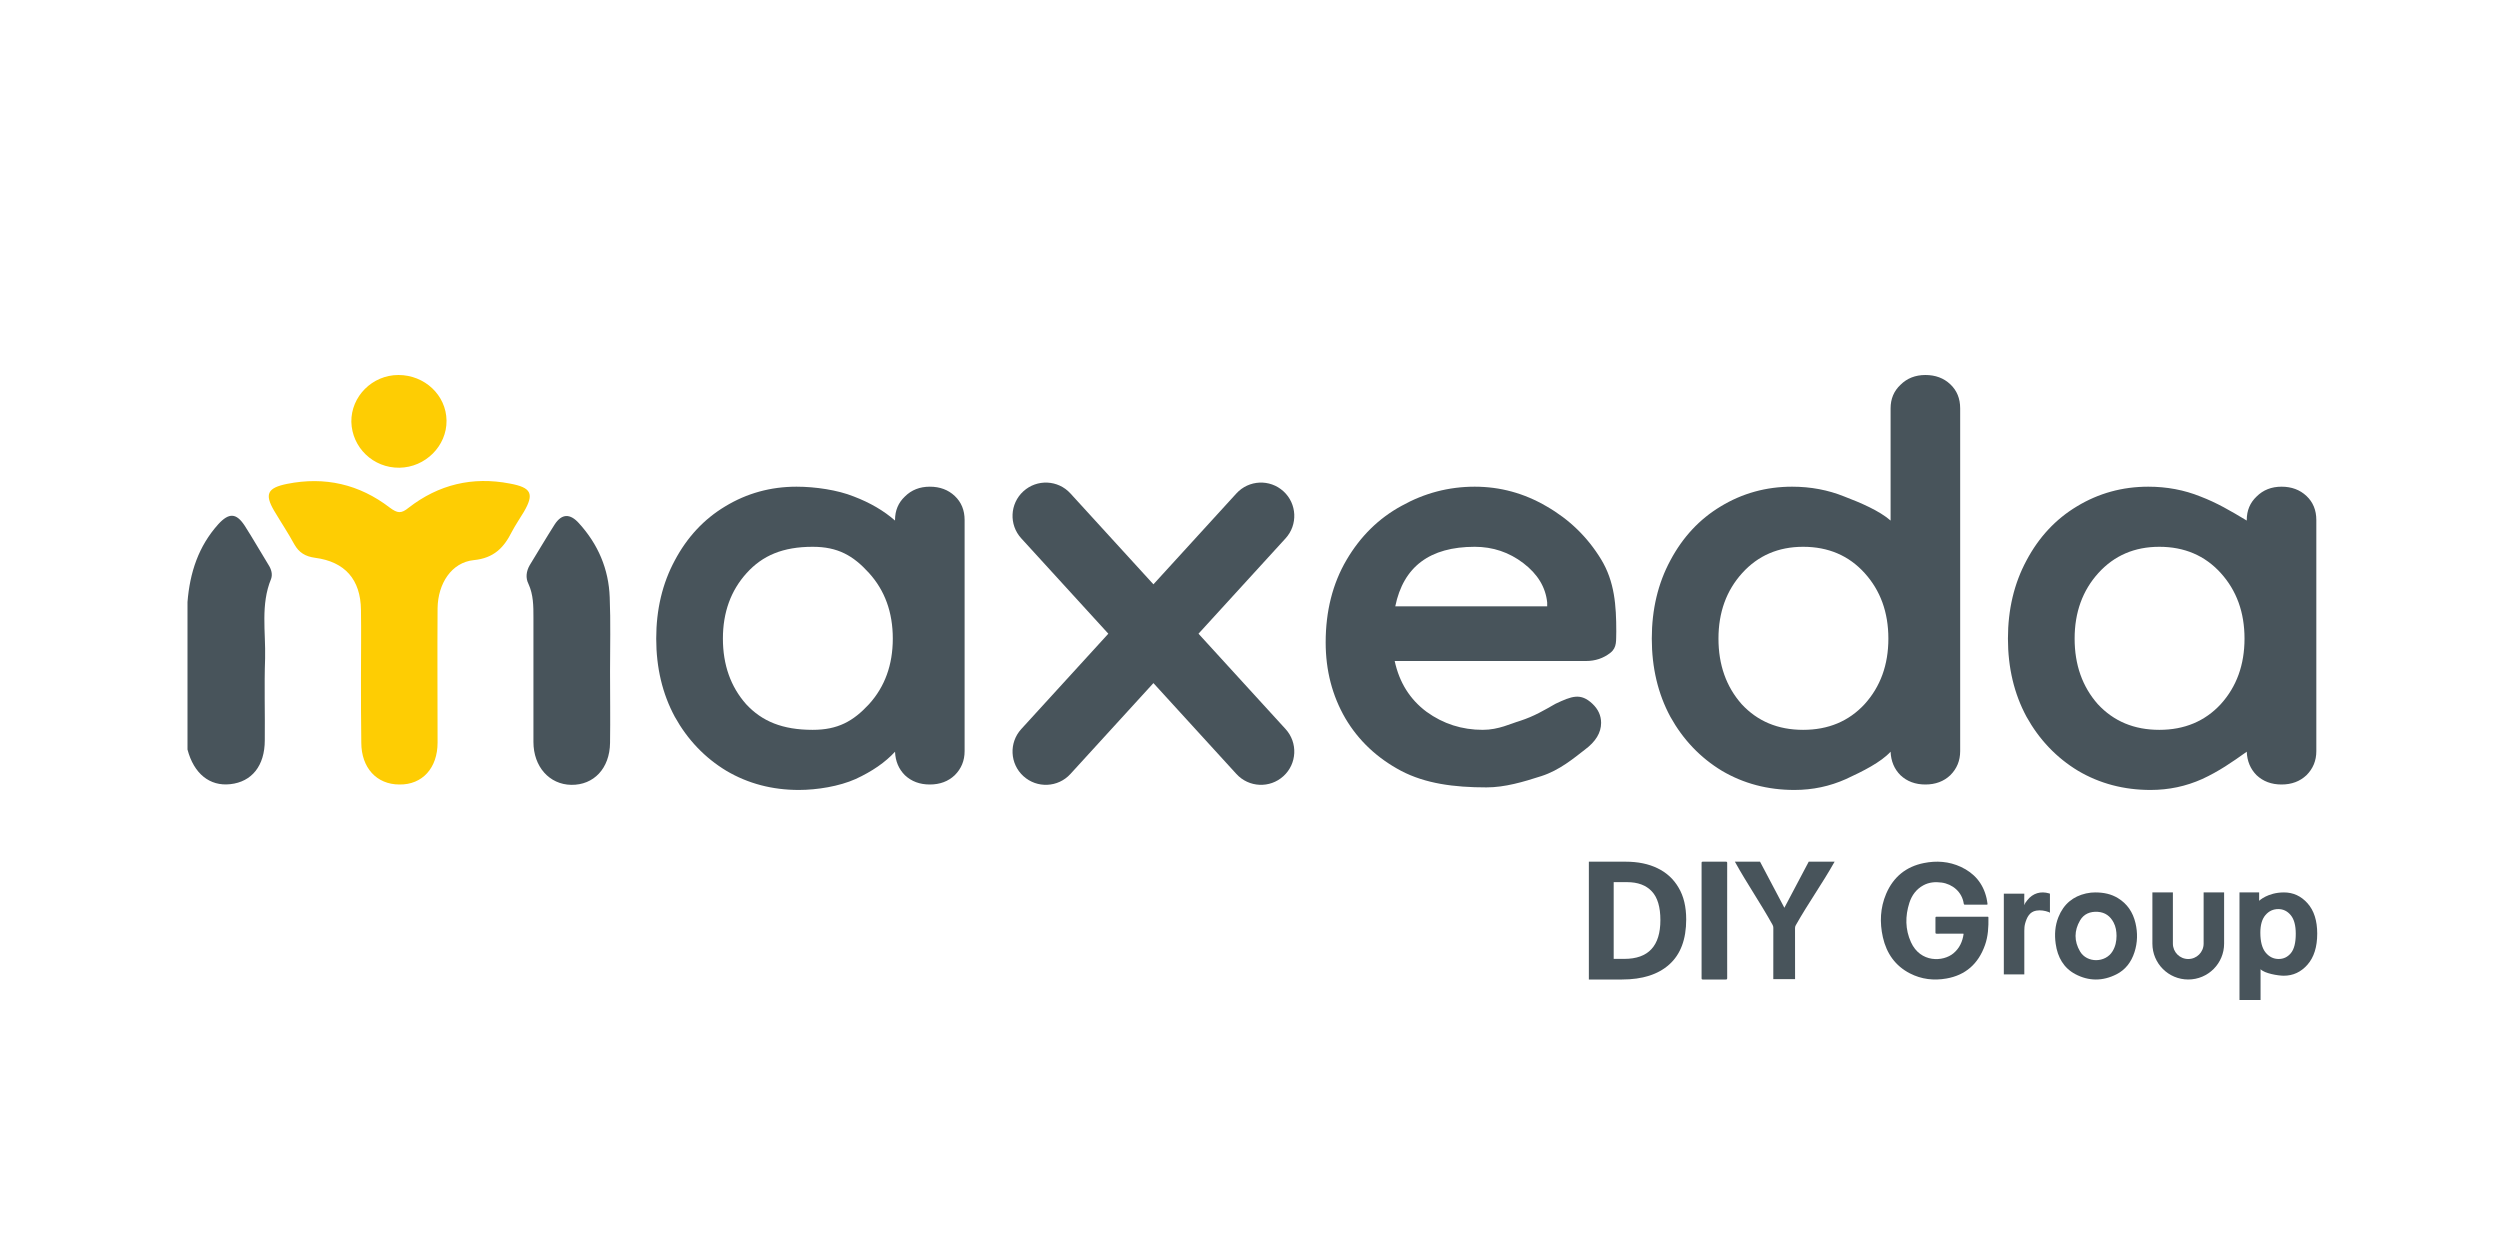
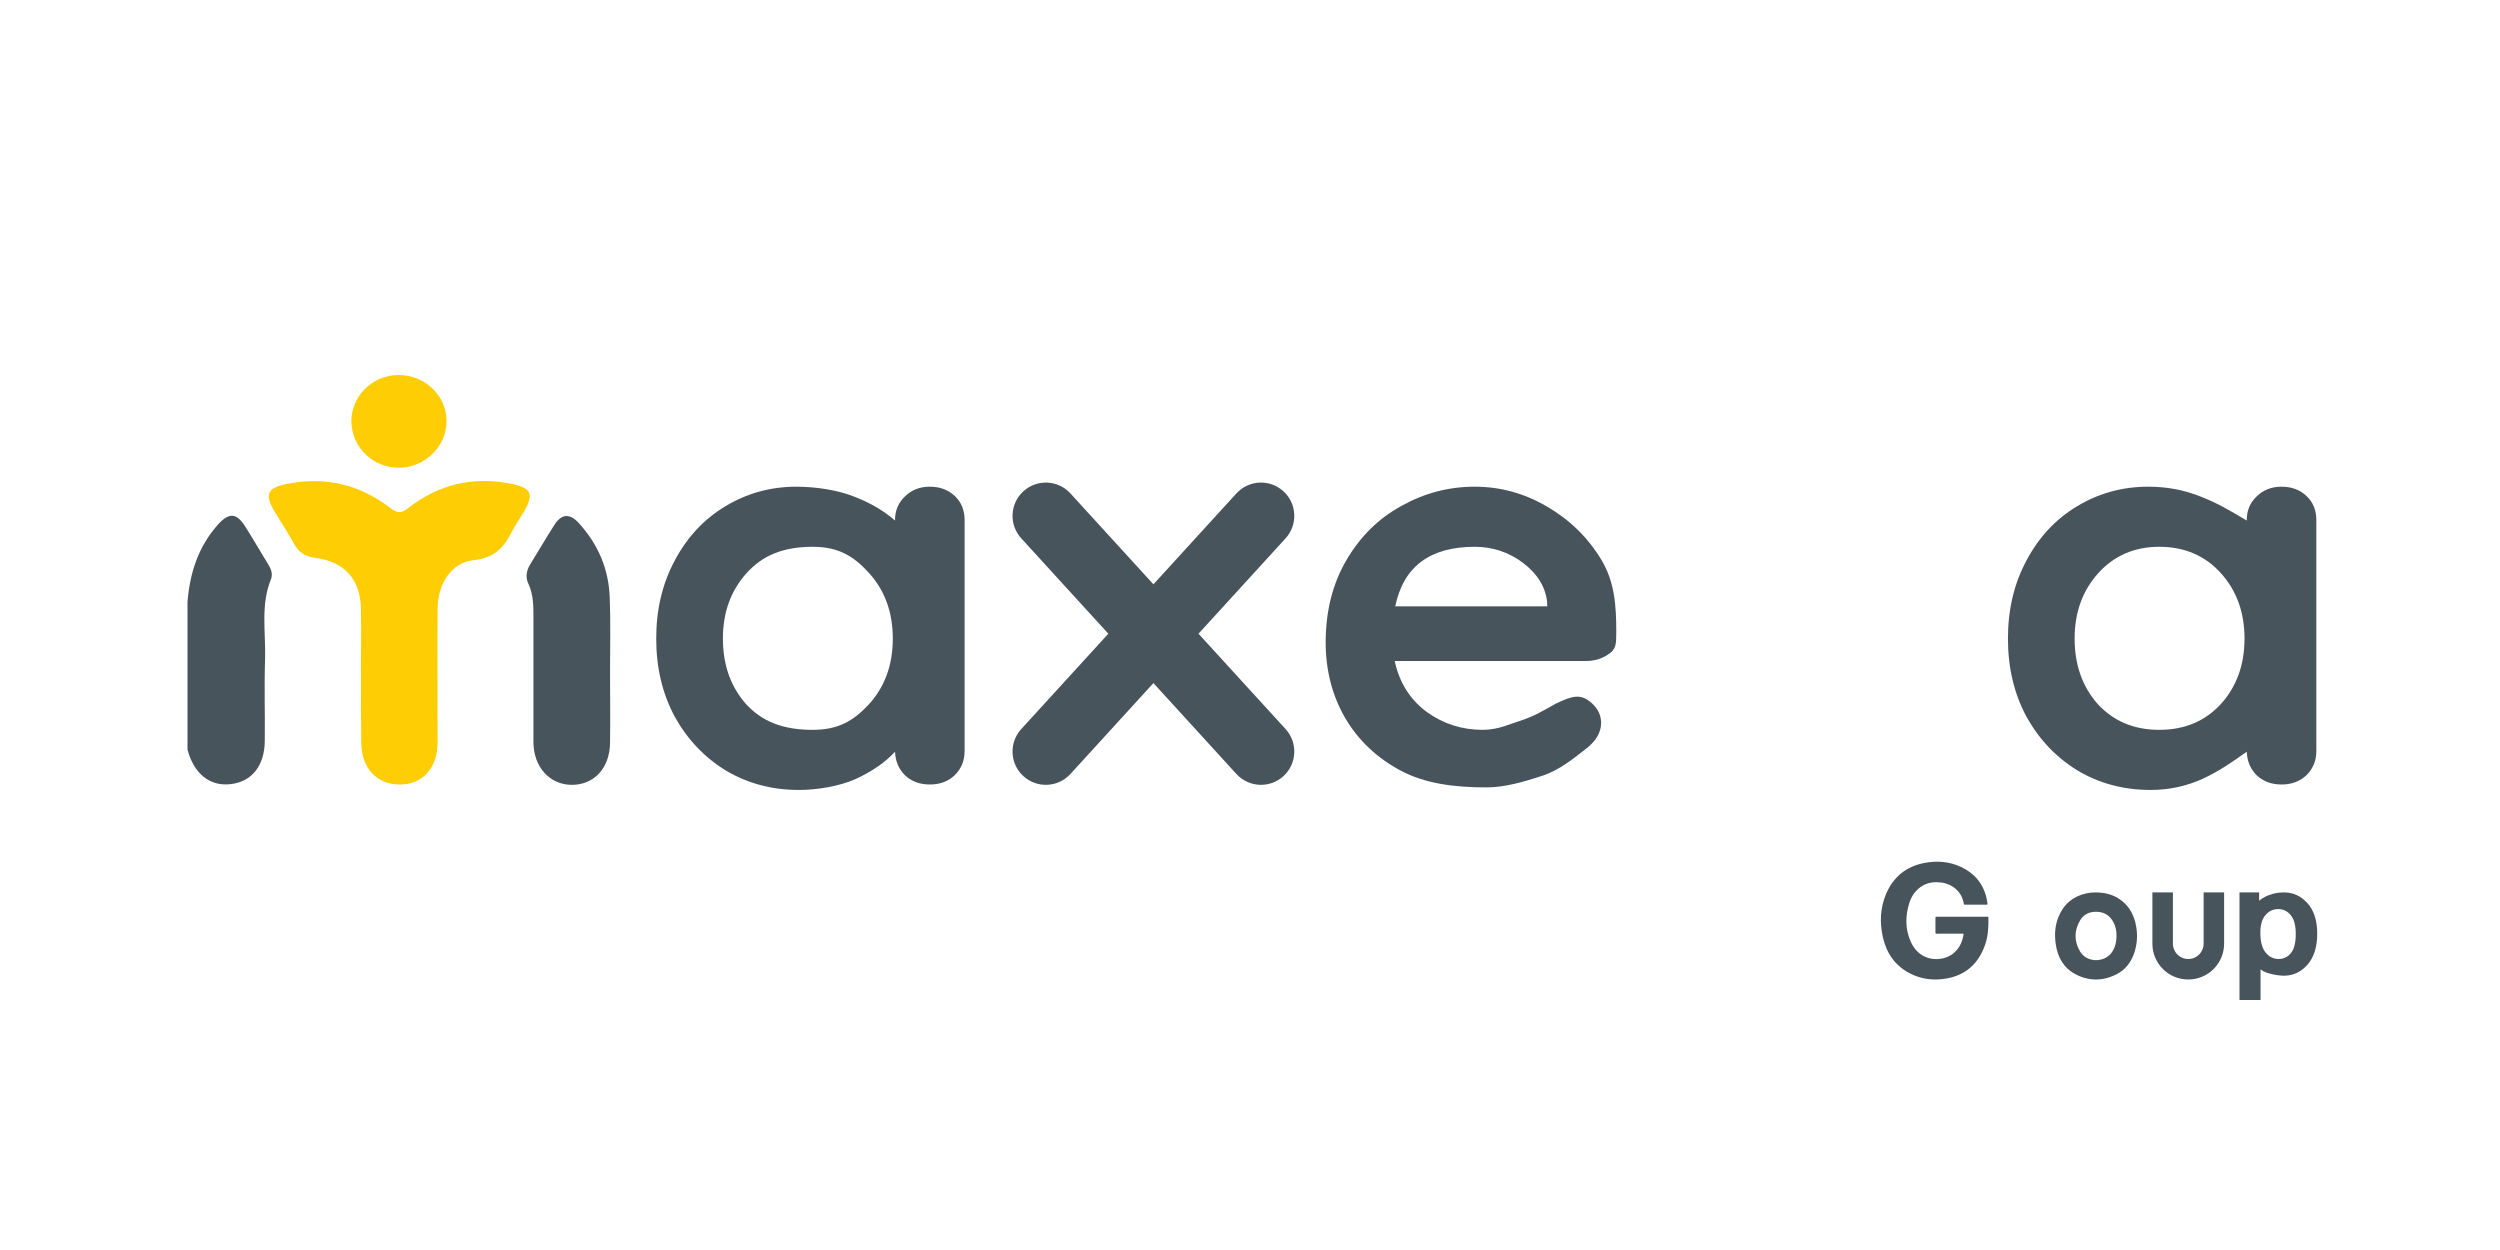
<svg xmlns="http://www.w3.org/2000/svg" width="160" height="80" viewBox="0 0 160 80" fill="none">
  <path d="M23.102 43.345C23.102 41.909 23.123 40.473 23.102 39.037C23.081 37.094 22.083 35.953 20.172 35.7C19.536 35.615 19.132 35.362 18.835 34.834C18.432 34.095 17.965 33.398 17.54 32.68C16.925 31.624 17.116 31.223 18.368 30.969C20.788 30.483 22.996 30.99 24.948 32.49C25.437 32.849 25.67 32.891 26.159 32.49C28.069 31.011 30.234 30.483 32.633 30.948C34.013 31.201 34.203 31.603 33.524 32.764C33.27 33.187 32.994 33.588 32.76 34.031C32.251 35.045 31.614 35.721 30.319 35.848C28.897 35.995 28.026 37.347 28.005 38.931C27.984 41.803 28.005 44.654 28.005 47.526C28.005 49.153 27.029 50.23 25.564 50.208C24.099 50.208 23.123 49.131 23.123 47.526C23.102 46.154 23.102 44.739 23.102 43.345Z" fill="#FECD03" />
  <path d="M25.564 29.934C23.887 29.956 22.529 28.646 22.486 26.999C22.465 25.373 23.823 24 25.5 24C27.177 24 28.557 25.288 28.578 26.914C28.6 28.541 27.22 29.913 25.564 29.934Z" fill="#FECD03" />
  <path d="M12 47.97C12 44.823 12 41.676 12 38.53C12.149 36.65 12.7 34.961 13.974 33.546C14.653 32.806 15.12 32.828 15.651 33.63C16.182 34.454 16.67 35.32 17.179 36.143C17.37 36.439 17.455 36.756 17.349 37.051C16.67 38.699 17.01 40.43 16.967 42.141C16.904 43.894 16.967 45.647 16.946 47.379C16.946 49.005 16.118 50.039 14.738 50.187C13.422 50.335 12.403 49.511 12 47.97Z" fill="#48545B" />
  <path d="M39.043 42.922C39.043 44.464 39.065 46.006 39.043 47.547C39.022 49.174 38.003 50.251 36.56 50.23C35.159 50.208 34.14 49.068 34.14 47.484C34.14 44.823 34.14 42.162 34.14 39.522C34.14 38.783 34.14 38.065 33.821 37.368C33.63 36.988 33.673 36.566 33.906 36.164C34.437 35.298 34.947 34.433 35.498 33.567C35.965 32.849 36.496 32.87 37.048 33.482C38.279 34.834 38.958 36.418 39.022 38.234C39.086 39.797 39.043 41.381 39.043 42.944C39.022 42.922 39.043 42.922 39.043 42.922Z" fill="#48545B" />
  <path d="M59.508 31.148C60.152 31.148 60.684 31.346 61.104 31.742C61.525 32.138 61.735 32.651 61.735 33.281V48.074C61.735 48.681 61.525 49.193 61.104 49.613C60.684 50.01 60.152 50.208 59.508 50.208C58.865 50.208 58.333 50.01 57.913 49.613C57.517 49.217 57.306 48.715 57.282 48.109C56.663 48.785 55.822 49.368 54.758 49.858C53.719 50.324 52.29 50.557 51.128 50.557C49.42 50.557 47.874 50.149 46.489 49.333C45.103 48.494 44.002 47.34 43.186 45.871C42.394 44.402 41.998 42.735 41.998 40.87C41.998 39.005 42.394 37.338 43.186 35.869C43.978 34.377 45.054 33.223 46.415 32.407C47.8 31.567 49.322 31.148 50.979 31.148C52.167 31.148 53.608 31.357 54.647 31.777C55.686 32.173 56.564 32.686 57.282 33.316V33.281C57.282 32.675 57.492 32.173 57.913 31.777C58.333 31.357 58.865 31.148 59.508 31.148ZM52.012 46.71C53.62 46.71 54.604 46.163 55.618 45.067C56.632 43.947 57.139 42.549 57.139 40.87C57.139 39.191 56.632 37.792 55.618 36.673C54.604 35.554 53.62 34.995 52.012 34.995C50.101 34.995 48.802 35.554 47.788 36.673C46.773 37.792 46.266 39.191 46.266 40.87C46.266 42.549 46.761 43.947 47.751 45.067C48.765 46.163 50.076 46.71 52.012 46.71Z" fill="#48545B" />
  <path d="M103.442 40.415C103.417 40.975 103.51 41.429 103.065 41.779C102.619 42.129 102.1 42.304 101.506 42.304H89.26C89.556 43.679 90.237 44.764 91.301 45.556C92.364 46.326 93.564 46.71 94.9 46.71C95.915 46.71 96.706 46.301 97.275 46.138C98.206 45.833 98.807 45.464 99.556 45.04C100.591 44.553 101.158 44.328 101.914 45.04C102.285 45.39 102.471 45.798 102.471 46.264C102.471 46.894 102.124 47.465 101.432 47.978C100.739 48.514 99.811 49.297 98.648 49.67C97.486 50.043 96.318 50.393 95.13 50.393C93.052 50.393 91.226 50.149 89.668 49.333C88.134 48.517 86.946 47.398 86.105 45.976C85.264 44.53 84.843 42.91 84.843 41.115C84.843 39.11 85.289 37.349 86.179 35.834C87.07 34.318 88.245 33.164 89.705 32.372C91.165 31.556 92.723 31.148 94.381 31.148C96.014 31.148 97.547 31.567 98.982 32.407C100.442 33.246 101.605 34.377 102.471 35.799C103.337 37.221 103.442 38.76 103.442 40.415ZM94.381 34.995C91.511 34.995 89.816 36.265 89.297 38.807H99.02V38.562C98.921 37.583 98.413 36.743 97.498 36.044C96.583 35.344 95.543 34.995 94.381 34.995Z" fill="#48545B" />
-   <path d="M123.225 24C123.868 24 124.4 24.198 124.82 24.595C125.241 24.991 125.451 25.504 125.451 26.133V48.074C125.451 48.681 125.241 49.193 124.82 49.613C124.4 50.01 123.868 50.208 123.225 50.208C122.581 50.208 122.049 50.01 121.629 49.613C121.233 49.217 121.023 48.715 120.998 48.109C120.379 48.785 119.21 49.368 118.147 49.858C117.107 50.324 116.007 50.557 114.844 50.557C113.137 50.557 111.59 50.149 110.205 49.333C108.819 48.494 107.719 47.34 106.902 45.871C106.11 44.402 105.715 42.735 105.715 40.87C105.715 39.005 106.11 37.338 106.902 35.869C107.694 34.377 108.77 33.223 110.131 32.407C111.516 31.567 113.038 31.148 114.695 31.148C115.883 31.148 116.996 31.357 118.035 31.777C119.074 32.173 120.28 32.686 120.998 33.316V26.133C120.998 25.527 121.208 25.026 121.629 24.63C122.049 24.21 122.581 24 123.225 24ZM115.4 46.71C117.009 46.71 118.32 46.163 119.334 45.067C120.348 43.947 120.856 42.549 120.856 40.87C120.856 39.191 120.348 37.792 119.334 36.673C118.32 35.554 117.009 34.995 115.4 34.995C113.817 34.995 112.518 35.554 111.504 36.673C110.489 37.792 109.982 39.191 109.982 40.87C109.982 42.549 110.477 43.947 111.467 45.067C112.481 46.163 113.792 46.71 115.4 46.71Z" fill="#48545B" />
  <path d="M146.018 31.148C146.661 31.148 147.193 31.346 147.614 31.742C148.035 32.138 148.245 32.651 148.245 33.281V48.074C148.245 48.681 148.035 49.193 147.614 49.613C147.193 50.01 146.661 50.208 146.018 50.208C145.375 50.208 144.843 50.01 144.422 49.613C144.027 49.217 143.816 48.715 143.792 48.109C142.845 48.785 142.004 49.368 140.94 49.858C139.901 50.324 138.8 50.557 137.637 50.557C135.93 50.557 134.384 50.149 132.999 49.333C131.613 48.494 130.512 47.34 129.696 45.871C128.904 44.402 128.508 42.735 128.508 40.87C128.508 39.005 128.904 37.338 129.696 35.869C130.487 34.377 131.564 33.223 132.924 32.407C134.31 31.567 135.831 31.148 137.489 31.148C138.676 31.148 139.79 31.357 140.829 31.777C141.868 32.173 142.746 32.686 143.792 33.316V33.281C143.792 32.675 144.002 32.173 144.422 31.777C144.843 31.357 145.375 31.148 146.018 31.148ZM138.194 46.71C139.802 46.71 141.113 46.163 142.128 45.067C143.142 43.947 143.649 42.549 143.649 40.87C143.649 39.191 143.142 37.792 142.128 36.673C141.113 35.554 139.802 34.995 138.194 34.995C136.611 34.995 135.312 35.554 134.297 36.673C133.283 37.792 132.776 39.191 132.776 40.87C132.776 42.549 133.271 43.947 134.26 45.067C135.275 46.163 136.586 46.71 138.194 46.71Z" fill="#48545B" />
  <path d="M79.13 31.579C79.924 30.71 81.272 30.649 82.141 31.443C83.01 32.236 83.071 33.584 82.278 34.453L76.704 40.557L82.278 46.661C83.071 47.531 83.01 48.879 82.141 49.672C81.272 50.466 79.924 50.404 79.13 49.535L73.819 43.718L68.507 49.535C67.714 50.404 66.366 50.466 65.496 49.672C64.627 48.879 64.566 47.531 65.36 46.661L70.933 40.557L65.36 34.453C64.566 33.584 64.627 32.236 65.496 31.443C66.366 30.649 67.714 30.71 68.507 31.579L73.819 37.397L79.13 31.579Z" fill="#48545B" />
  <path d="M143.327 57.115H144.585V57.651C144.585 57.651 145.13 57.115 146.175 57.115C146.767 57.115 147.27 57.347 147.683 57.811C148.096 58.275 148.302 58.922 148.302 59.752C148.302 60.603 148.094 61.266 147.678 61.74C147.262 62.211 146.758 62.446 146.165 62.446C145.798 62.446 144.93 62.302 144.676 62.029V64H143.327V57.115ZM144.662 59.694C144.662 60.267 144.776 60.691 145.003 60.967C145.23 61.239 145.507 61.375 145.834 61.375C146.148 61.375 146.409 61.25 146.617 61C146.825 60.747 146.929 60.334 146.929 59.761C146.929 59.226 146.822 58.829 146.607 58.57C146.393 58.311 146.127 58.181 145.81 58.181C145.48 58.181 145.206 58.309 144.989 58.565C144.771 58.818 144.662 59.194 144.662 59.694Z" fill="#48545B" />
-   <path d="M114.882 59.396C114.882 59.331 114.894 59.278 114.926 59.222C115.755 57.756 116.586 56.617 117.415 55.148H115.758L114.2 58.098L112.642 55.148H111.032C111.841 56.608 112.637 57.738 113.446 59.194C113.478 59.254 113.493 59.311 113.493 59.378C113.493 60.145 113.493 61.897 113.491 62.666H114.885C114.882 61.899 114.884 60.158 114.882 59.396Z" fill="#48545B" />
-   <path d="M110.538 58.928C110.538 60.149 110.538 61.368 110.54 62.589C110.54 62.671 110.521 62.688 110.444 62.688C109.958 62.685 109.47 62.685 108.984 62.688C108.918 62.688 108.901 62.671 108.901 62.603C108.902 60.145 108.902 57.689 108.901 55.231C108.901 55.161 108.919 55.148 108.984 55.148C109.473 55.151 109.963 55.151 110.453 55.148C110.525 55.148 110.54 55.165 110.54 55.237C110.536 56.466 110.538 57.697 110.538 58.928Z" fill="#48545B" />
  <path fill-rule="evenodd" clip-rule="evenodd" d="M135.552 57.482C135.117 57.216 134.645 57.115 134.085 57.115C133.933 57.113 133.718 57.133 133.505 57.18C132.69 57.366 132.077 57.845 131.737 58.699C131.52 59.242 131.482 59.814 131.563 60.396C131.684 61.274 132.084 61.952 132.813 62.341C133.681 62.804 134.576 62.8 135.451 62.357C136.017 62.072 136.401 61.583 136.608 60.936C136.803 60.327 136.818 59.705 136.672 59.082C136.507 58.374 136.134 57.837 135.552 57.482ZM135.458 59.895C135.456 59.6 135.413 59.306 135.268 59.035C135.058 58.638 134.735 58.39 134.258 58.357C133.77 58.325 133.365 58.493 133.126 58.903C132.74 59.559 132.737 60.238 133.124 60.894C133.567 61.645 134.751 61.63 135.203 60.881C135.39 60.575 135.456 60.247 135.458 59.895Z" fill="#48545B" />
-   <path d="M129.556 57.934C129.614 57.775 129.642 57.748 129.744 57.618C130.107 57.152 130.615 57.024 131.137 57.175C131.182 57.187 131.196 57.195 131.196 57.195V58.426C131.196 58.426 131.19 58.397 131.129 58.375C130.866 58.278 130.594 58.234 130.318 58.281C129.895 58.356 129.72 58.7 129.606 59.111C129.565 59.262 129.556 59.417 129.556 59.574C129.558 60.161 129.556 62.361 129.556 62.361L128.31 62.361L128.245 62.361V57.195C128.245 57.195 129.38 57.195 129.556 57.195C129.556 57.195 129.546 57.77 129.556 57.934Z" fill="#48545B" />
  <path d="M125.672 59.765C125.638 59.748 125.605 59.755 125.572 59.755C125.032 59.755 124.494 59.754 123.954 59.757C123.887 59.757 123.869 59.744 123.869 59.67C123.873 59.362 123.873 59.056 123.869 58.748C123.869 58.687 123.884 58.67 123.944 58.67C125.025 58.672 126.107 58.672 127.188 58.672C127.221 58.672 127.257 58.657 127.259 58.723C127.27 59.324 127.241 59.921 127.037 60.491C126.61 61.694 125.785 62.411 124.576 62.624C123.767 62.767 122.975 62.679 122.231 62.295C121.304 61.816 120.739 61.025 120.504 59.984C120.292 59.039 120.332 58.102 120.713 57.204C121.181 56.109 122.002 55.463 123.118 55.237C123.931 55.071 124.733 55.127 125.496 55.48C126.343 55.874 126.918 56.524 127.139 57.482C127.167 57.598 127.179 57.718 127.199 57.837C127.207 57.883 127.196 57.898 127.148 57.898C126.681 57.896 126.216 57.896 125.749 57.898C125.7 57.898 125.687 57.875 125.68 57.834C125.571 57.079 124.958 56.579 124.264 56.484C123.856 56.429 123.46 56.459 123.089 56.663C122.646 56.906 122.357 57.292 122.2 57.779C121.928 58.63 121.929 59.482 122.302 60.301C122.904 61.626 124.365 61.567 125.027 61.006C125.407 60.685 125.603 60.263 125.672 59.765Z" fill="#48545B" />
  <path fill-rule="evenodd" clip-rule="evenodd" d="M139.065 57.115V60.393C139.065 60.937 139.505 61.377 140.048 61.377C140.591 61.377 141.032 60.937 141.032 60.393V57.115H142.343V60.393C142.343 61.661 141.316 62.688 140.048 62.688C138.781 62.688 137.753 61.661 137.753 60.393V57.115H139.065Z" fill="#48545B" />
-   <path d="M107.917 58.844C107.917 60.118 107.556 61.08 106.833 61.727C106.118 62.368 105.111 62.688 103.813 62.688H101.687V55.148H104.045C104.83 55.148 105.511 55.288 106.086 55.57C106.668 55.852 107.117 56.267 107.433 56.816C107.756 57.358 107.917 58.034 107.917 58.844ZM106.265 58.886C106.265 58.048 106.083 57.436 105.718 57.049C105.353 56.654 104.823 56.457 104.129 56.457H103.276V61.368H103.96C105.497 61.368 106.265 60.541 106.265 58.886Z" fill="#48545B" />
</svg>